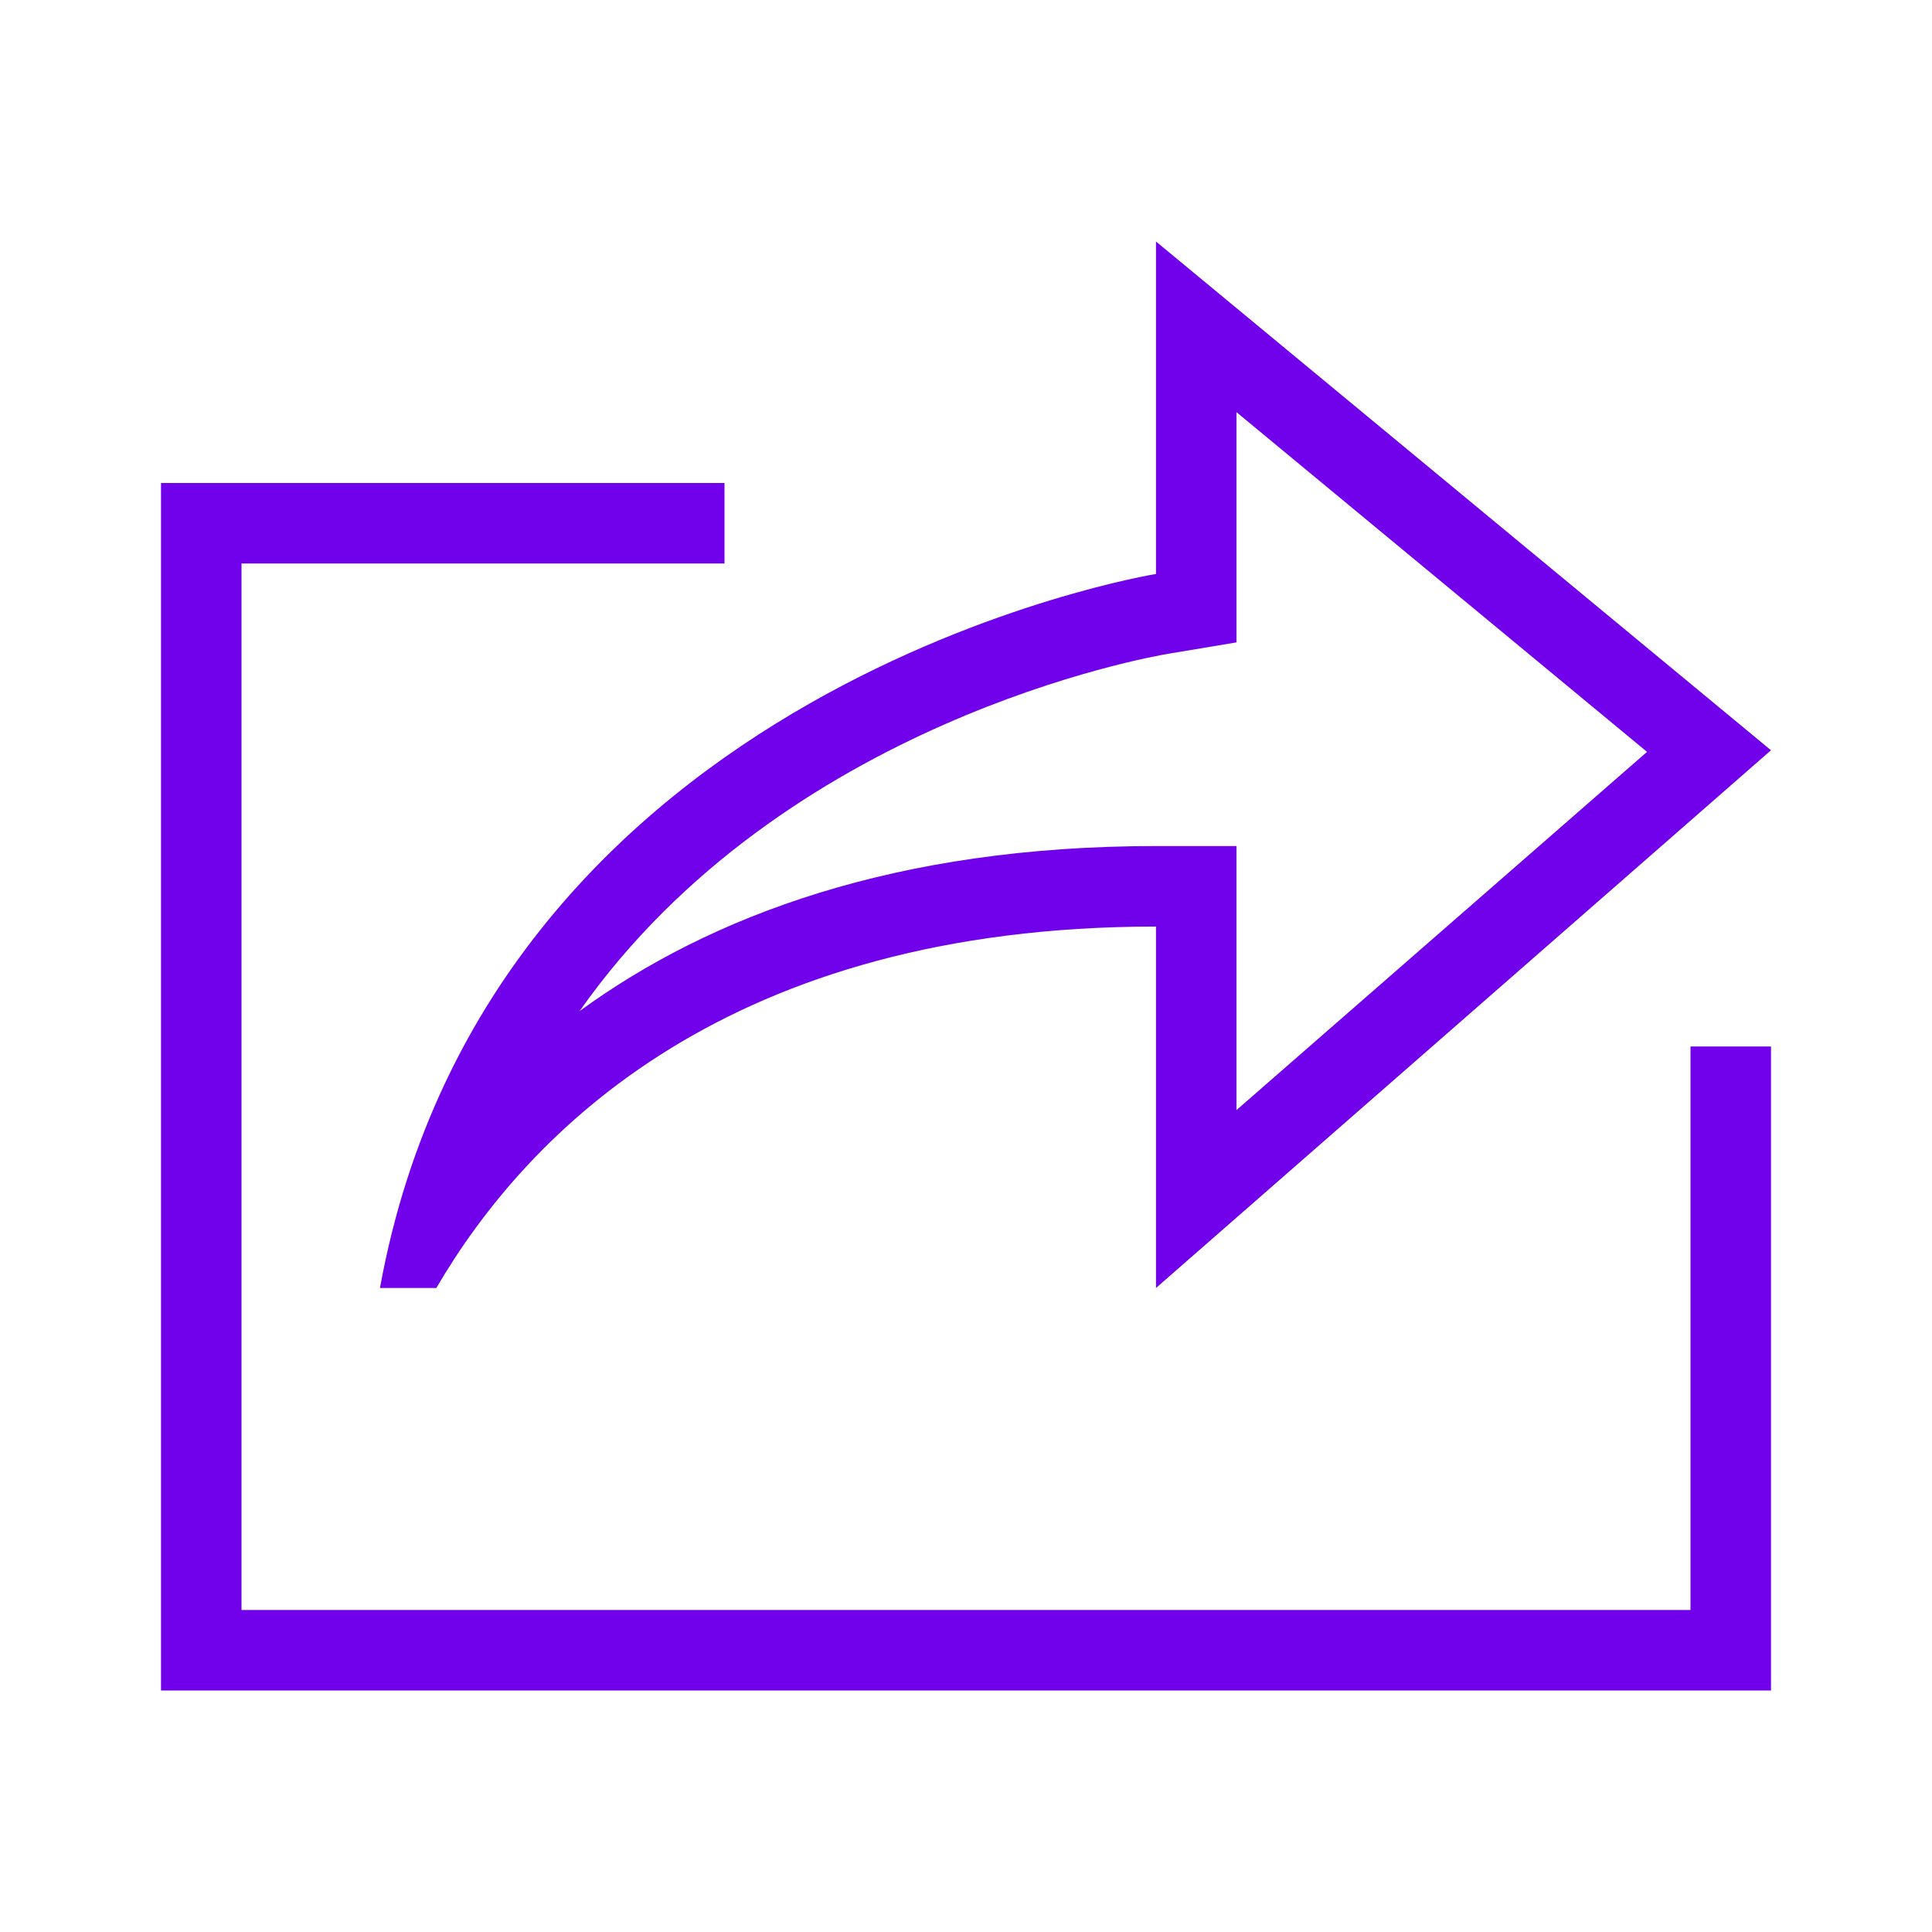
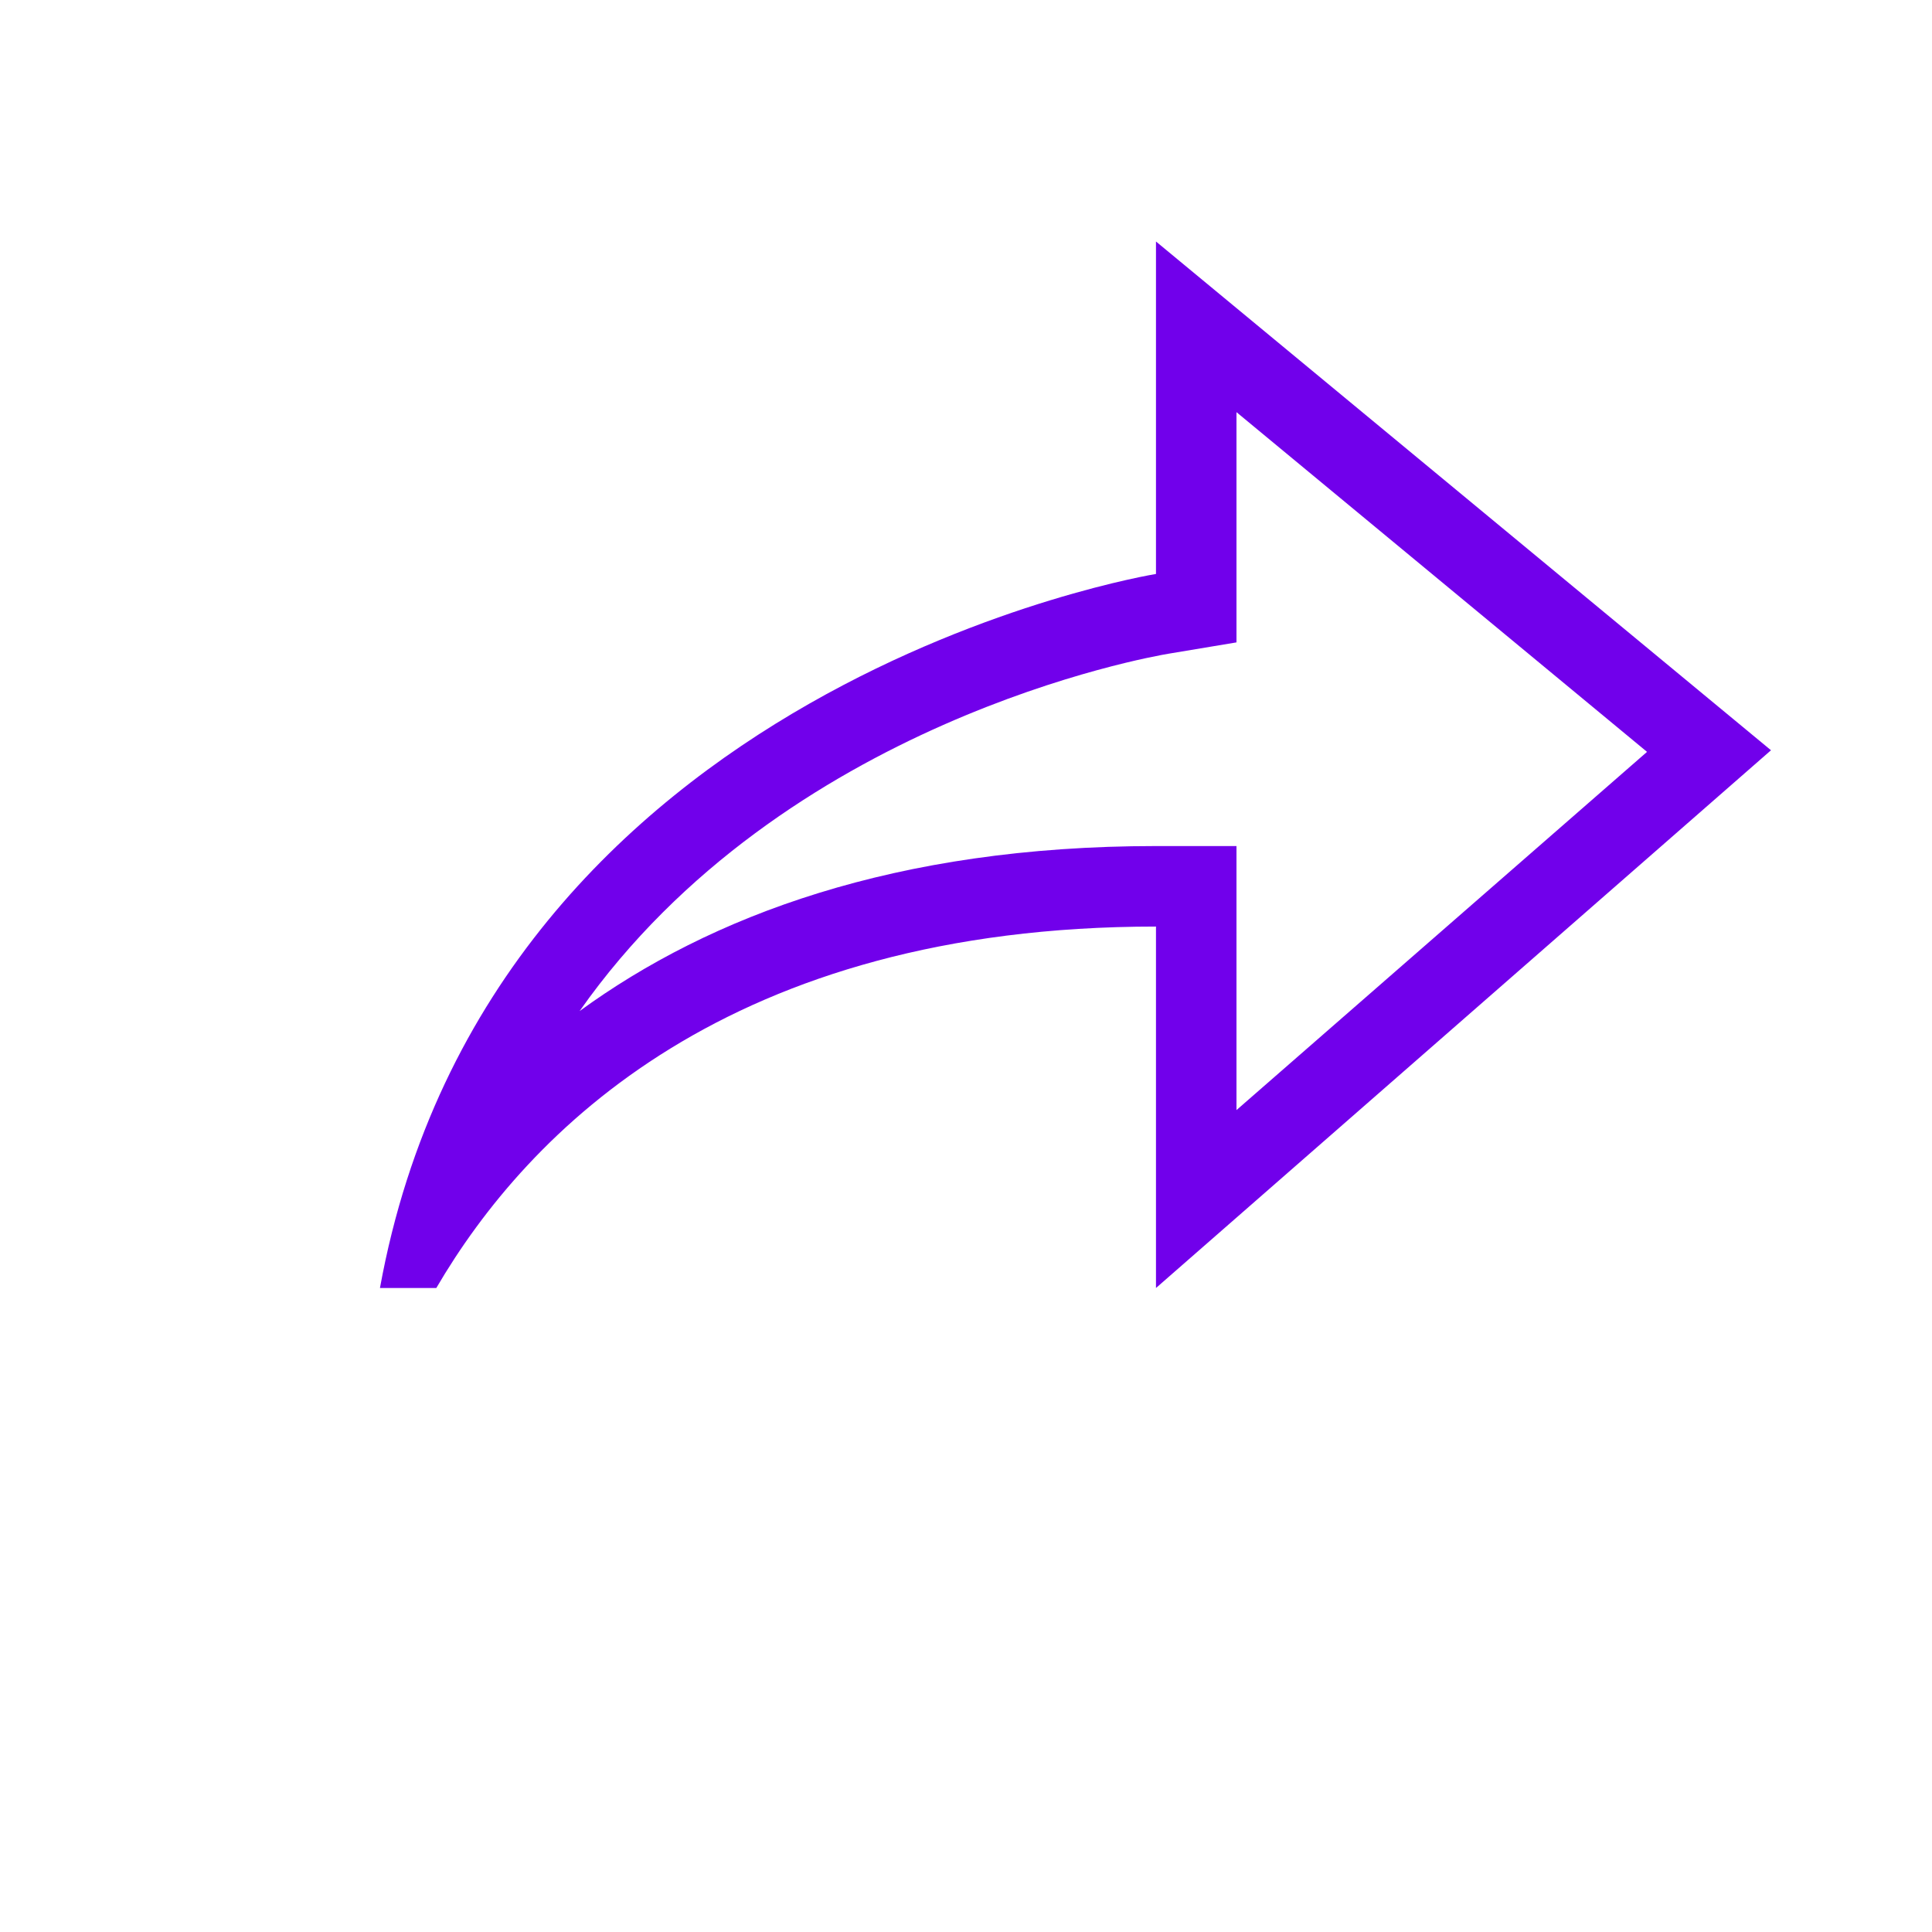
<svg xmlns="http://www.w3.org/2000/svg" id="Icons" viewBox="0 0 24 24">
  <defs>
    <style>
      .cls-1 {
        fill: #7100eb;
      }
    </style>
  </defs>
-   <polygon class="cls-1" points="21 20 3 20 3 7 9 7 9 6 2 6 2 21 22 21 22 13 21 13 21 20" />
  <path class="cls-1" d="M14.36,7.13s-8.27,1.34-9.64,8.87h.7c1.14-1.95,3.64-4.49,8.94-4.49v4.49l7.64-6.68-7.64-6.32v4.13ZM15.36,7.98v-2.86l5.1,4.22-5.1,4.45v-3.28h-1c-3.24,0-5.54.87-7.16,2.05,2.53-3.6,7.08-4.4,7.32-4.44l.84-.14Z" />
</svg>